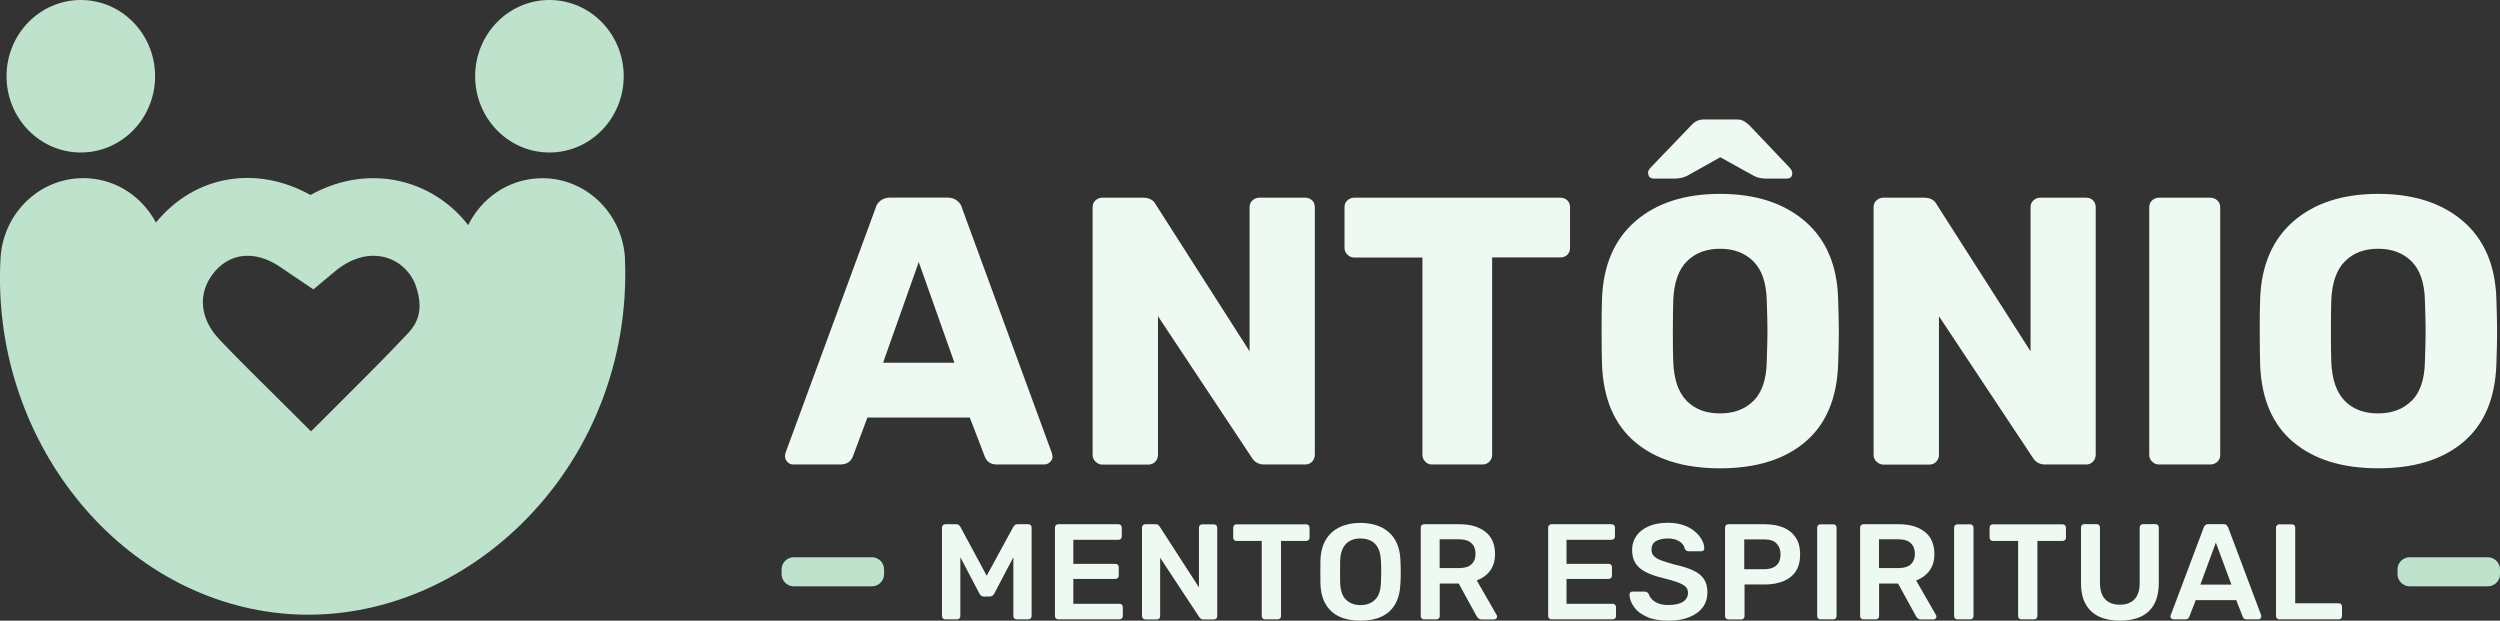
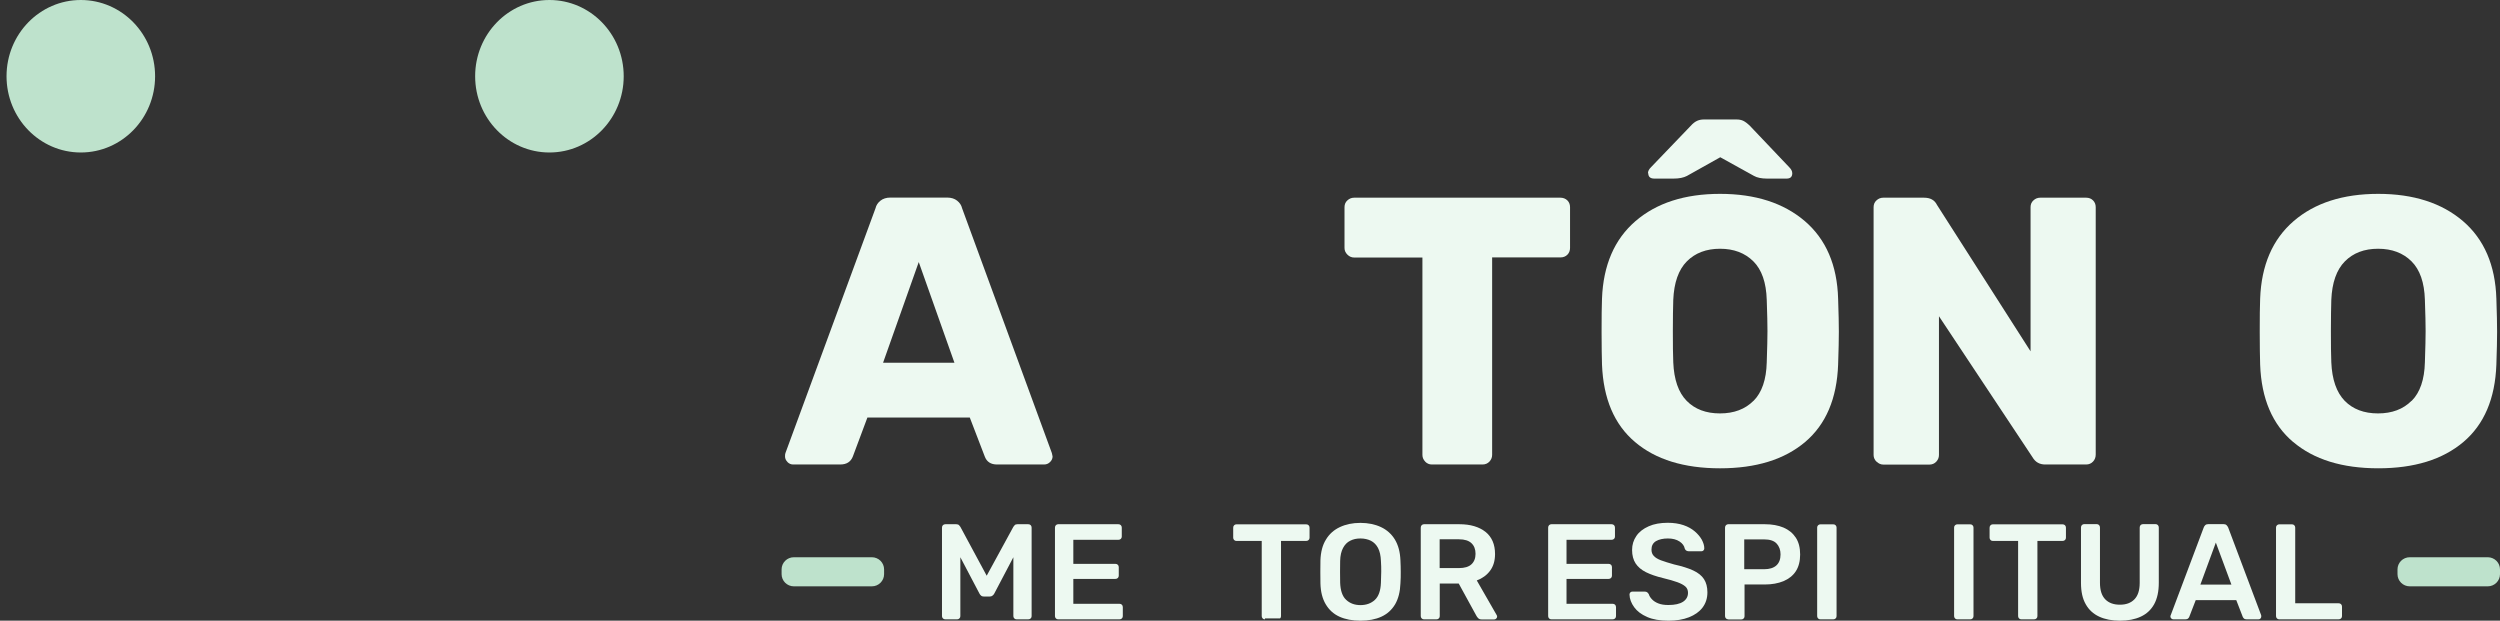
<svg xmlns="http://www.w3.org/2000/svg" width="290" height="72" viewBox="0 0 290 72" fill="none">
  <rect x="0" y="0" width="290" height="72" fill="#333333" stroke="none" />
  <g clip-path="url(#clip0_80_490)">
    <path d="M91.352 53.593C91.159 53.402 91.063 53.186 91.063 52.947C91.063 52.767 91.075 52.636 91.111 52.552L101.557 24.164C101.641 23.805 101.833 23.517 102.134 23.278C102.435 23.039 102.82 22.919 103.289 22.919H109.872C110.342 22.919 110.727 23.039 111.027 23.278C111.328 23.517 111.521 23.805 111.605 24.164L122.015 52.552L122.099 52.947C122.099 53.186 122.003 53.402 121.81 53.593C121.618 53.785 121.389 53.88 121.124 53.88H115.649C114.939 53.88 114.457 53.569 114.229 52.947L112.496 48.435H100.618L98.933 52.947C98.692 53.569 98.211 53.88 97.465 53.88H91.989C91.749 53.88 91.532 53.785 91.34 53.593H91.352ZM110.715 42.08L106.575 30.399L102.435 42.08H110.703H110.715Z" fill="#EDF9F1" />
-     <path d="M127.081 53.558C126.864 53.343 126.744 53.079 126.744 52.78V24.033C126.744 23.71 126.852 23.446 127.081 23.243C127.298 23.039 127.562 22.932 127.863 22.932H132.581C133.327 22.932 133.82 23.207 134.097 23.769L144.952 40.752V24.033C144.952 23.71 145.06 23.446 145.289 23.243C145.505 23.039 145.77 22.932 146.071 22.932H151.402C151.727 22.932 151.992 23.039 152.208 23.243C152.413 23.446 152.521 23.71 152.521 24.033V52.732C152.521 53.055 152.413 53.331 152.208 53.546C152.004 53.761 151.739 53.881 151.402 53.881H146.649C145.999 53.881 145.505 53.606 145.181 53.043L134.326 36.683V52.78C134.326 53.079 134.217 53.331 134.013 53.558C133.808 53.773 133.543 53.893 133.207 53.893H127.875C127.575 53.893 127.322 53.785 127.093 53.558H127.081Z" fill="#EDF9F1" />
    <path d="M165.338 53.558C165.121 53.343 165.001 53.079 165.001 52.78V29.873H157.082C156.781 29.873 156.529 29.765 156.3 29.538C156.071 29.311 155.963 29.059 155.963 28.76V24.033C155.963 23.71 156.071 23.446 156.3 23.243C156.517 23.039 156.781 22.932 157.082 22.932H181.006C181.331 22.932 181.596 23.039 181.813 23.243C182.017 23.446 182.125 23.71 182.125 24.033V28.76C182.125 29.083 182.017 29.346 181.813 29.55C181.608 29.753 181.343 29.861 181.006 29.861H173.088V52.768C173.088 53.067 172.979 53.319 172.775 53.546C172.57 53.761 172.306 53.881 171.969 53.881H166.096C165.795 53.881 165.542 53.773 165.314 53.546L165.338 53.558Z" fill="#EDF9F1" />
    <path d="M189.659 51.272C187.252 49.237 185.988 46.245 185.832 42.295C185.808 41.446 185.784 40.177 185.784 38.49C185.784 36.802 185.796 35.498 185.832 34.648C185.976 30.758 187.276 27.754 189.719 25.648C192.162 23.542 195.435 22.488 199.527 22.488C203.618 22.488 206.892 23.542 209.359 25.648C211.814 27.754 213.113 30.758 213.222 34.648C213.282 36.359 213.306 37.64 213.306 38.49C213.306 39.339 213.282 40.584 213.222 42.295C213.077 46.245 211.802 49.237 209.395 51.272C206.988 53.306 203.703 54.324 199.527 54.324C195.351 54.324 192.054 53.306 189.659 51.272ZM191.163 20.095C191.163 19.855 191.283 19.628 191.524 19.389L196.109 14.613C196.374 14.314 196.626 14.123 196.867 14.015C197.108 13.907 197.373 13.859 197.661 13.859H201.44C201.741 13.859 201.994 13.907 202.222 14.015C202.439 14.123 202.704 14.314 203.005 14.613L207.542 19.389C207.782 19.628 207.903 19.855 207.903 20.095C207.903 20.514 207.686 20.717 207.241 20.717H204.978C204.328 20.717 203.823 20.609 203.462 20.406L199.551 18.24L195.688 20.406C195.303 20.609 194.785 20.717 194.135 20.717H191.909C191.44 20.717 191.199 20.514 191.199 20.095H191.163ZM203.414 46.496C204.377 45.527 204.894 44.031 204.942 42.032C205.002 40.321 205.026 39.112 205.026 38.406C205.026 37.64 205.002 36.431 204.942 34.78C204.882 32.769 204.364 31.285 203.39 30.316C202.415 29.346 201.127 28.855 199.527 28.855C197.926 28.855 196.639 29.346 195.676 30.316C194.713 31.285 194.184 32.781 194.099 34.78C194.075 35.605 194.051 36.814 194.051 38.406C194.051 39.998 194.063 41.182 194.099 42.032C194.184 44.043 194.701 45.527 195.652 46.496C196.602 47.466 197.89 47.956 199.515 47.956C201.139 47.956 202.439 47.466 203.402 46.496H203.414Z" fill="#EDF9F1" />
    <path d="M217.674 53.558C217.458 53.343 217.337 53.079 217.337 52.78V24.033C217.337 23.71 217.446 23.446 217.674 23.243C217.891 23.039 218.156 22.932 218.457 22.932H223.174C223.92 22.932 224.414 23.207 224.69 23.769L235.545 40.752V24.033C235.545 23.71 235.653 23.446 235.882 23.243C236.099 23.039 236.363 22.932 236.664 22.932H241.995C242.32 22.932 242.585 23.039 242.79 23.243C242.994 23.446 243.103 23.71 243.103 24.033V52.732C243.103 53.055 242.994 53.331 242.79 53.546C242.585 53.761 242.32 53.881 241.995 53.881H237.242C236.592 53.881 236.099 53.606 235.774 53.043L224.919 36.683V52.78C224.919 53.079 224.811 53.331 224.606 53.558C224.401 53.773 224.137 53.893 223.812 53.893H218.481C218.18 53.893 217.927 53.785 217.698 53.558H217.674Z" fill="#EDF9F1" />
-     <path d="M249.649 53.558C249.433 53.343 249.312 53.079 249.312 52.78V24.033C249.312 23.71 249.421 23.446 249.649 23.243C249.866 23.039 250.131 22.932 250.431 22.932H256.388C256.713 22.932 256.99 23.039 257.207 23.243C257.423 23.446 257.544 23.71 257.544 24.033V52.78C257.544 53.103 257.435 53.367 257.207 53.57C256.99 53.773 256.713 53.881 256.388 53.881H250.431C250.131 53.881 249.878 53.773 249.649 53.546V53.558Z" fill="#EDF9F1" />
    <path d="M266.004 51.272C263.597 49.237 262.321 46.245 262.177 42.295C262.153 41.446 262.129 40.177 262.129 38.49C262.129 36.802 262.141 35.498 262.177 34.648C262.321 30.758 263.621 27.754 266.064 25.648C268.507 23.541 271.78 22.488 275.872 22.488C279.963 22.488 283.237 23.541 285.704 25.648C288.159 27.754 289.458 30.758 289.579 34.648C289.639 36.359 289.663 37.64 289.663 38.49C289.663 39.339 289.639 40.584 289.579 42.295C289.434 46.245 288.159 49.237 285.752 51.272C283.345 53.306 280.06 54.323 275.884 54.323C271.708 54.323 268.411 53.306 266.016 51.272H266.004ZM279.759 46.496C280.721 45.527 281.239 44.031 281.287 42.032C281.347 40.321 281.371 39.112 281.371 38.406C281.371 37.64 281.347 36.431 281.287 34.779C281.227 32.769 280.709 31.285 279.735 30.315C278.76 29.346 277.472 28.855 275.86 28.855C274.247 28.855 272.971 29.346 272.009 30.315C271.046 31.285 270.516 32.781 270.432 34.779C270.408 35.605 270.384 36.814 270.384 38.406C270.384 39.998 270.396 41.182 270.432 42.032C270.516 44.043 271.046 45.527 271.985 46.496C272.935 47.466 274.223 47.956 275.848 47.956C277.472 47.956 278.772 47.466 279.735 46.496H279.759Z" fill="#EDF9F1" />
    <path d="M109.668 71.845C109.547 71.845 109.451 71.809 109.379 71.737C109.307 71.666 109.271 71.57 109.271 71.474V61.206C109.271 61.086 109.307 60.99 109.379 60.918C109.451 60.846 109.547 60.81 109.668 60.81H110.919C111.064 60.81 111.184 60.846 111.256 60.93C111.328 61.014 111.376 61.074 111.401 61.11L114.457 66.783L117.55 61.11C117.55 61.11 117.622 61.002 117.694 60.93C117.767 60.846 117.875 60.81 118.031 60.81H119.271C119.391 60.81 119.488 60.846 119.56 60.918C119.632 60.99 119.668 61.086 119.668 61.206V71.474C119.668 71.582 119.632 71.666 119.56 71.737C119.488 71.809 119.391 71.845 119.271 71.845H117.935C117.815 71.845 117.731 71.809 117.658 71.737C117.586 71.666 117.55 71.57 117.55 71.474V64.64L115.336 68.853C115.288 68.949 115.215 69.033 115.131 69.093C115.047 69.164 114.939 69.2 114.794 69.2H114.144C114 69.2 113.88 69.164 113.807 69.093C113.723 69.021 113.663 68.949 113.615 68.853L111.401 64.64V71.474C111.401 71.582 111.364 71.666 111.292 71.737C111.22 71.809 111.124 71.845 111.027 71.845H109.692H109.668Z" fill="#EDF9F1" />
    <path d="M122.749 71.845C122.64 71.845 122.556 71.809 122.484 71.737C122.412 71.666 122.376 71.57 122.376 71.474V61.206C122.376 61.086 122.412 60.99 122.484 60.918C122.556 60.846 122.653 60.81 122.749 60.81H129.729C129.849 60.81 129.945 60.846 130.017 60.918C130.09 60.99 130.126 61.086 130.126 61.206V62.247C130.126 62.354 130.09 62.438 130.017 62.51C129.945 62.582 129.849 62.618 129.729 62.618H124.506V65.406H129.38C129.5 65.406 129.596 65.442 129.668 65.514C129.741 65.586 129.777 65.67 129.777 65.789V66.771C129.777 66.89 129.741 66.974 129.668 67.046C129.596 67.118 129.5 67.154 129.38 67.154H124.506V70.038H129.849C129.969 70.038 130.066 70.074 130.138 70.146C130.21 70.218 130.246 70.313 130.246 70.433V71.474C130.246 71.582 130.21 71.666 130.138 71.737C130.066 71.809 129.969 71.845 129.849 71.845H122.749Z" fill="#EDF9F1" />
-     <path d="M132.845 71.845C132.737 71.845 132.653 71.809 132.581 71.737C132.509 71.666 132.472 71.57 132.472 71.474V61.206C132.472 61.086 132.509 60.99 132.581 60.918C132.653 60.846 132.749 60.81 132.845 60.81H134.061C134.205 60.81 134.314 60.846 134.386 60.918C134.458 60.99 134.494 61.038 134.518 61.074L139.079 68.135V61.218C139.079 61.098 139.115 61.002 139.187 60.93C139.26 60.858 139.344 60.822 139.464 60.822H140.8C140.92 60.822 141.017 60.858 141.089 60.93C141.161 61.002 141.197 61.098 141.197 61.218V71.462C141.197 71.582 141.161 71.678 141.089 71.749C141.017 71.821 140.92 71.857 140.824 71.857H139.585C139.44 71.857 139.332 71.821 139.272 71.749C139.212 71.678 139.163 71.63 139.127 71.606L134.578 64.7V71.486C134.578 71.594 134.542 71.678 134.47 71.749C134.398 71.821 134.302 71.857 134.181 71.857H132.845V71.845Z" fill="#EDF9F1" />
-     <path d="M146.733 71.845C146.625 71.845 146.54 71.809 146.468 71.737C146.396 71.665 146.36 71.57 146.36 71.474V62.749H143.424C143.315 62.749 143.231 62.713 143.159 62.641C143.087 62.57 143.051 62.474 143.051 62.378V61.217C143.051 61.097 143.087 61.002 143.159 60.93C143.231 60.858 143.327 60.822 143.424 60.822H151.511C151.631 60.822 151.727 60.858 151.799 60.93C151.872 61.002 151.908 61.097 151.908 61.217V62.378C151.908 62.486 151.872 62.57 151.799 62.641C151.727 62.713 151.631 62.749 151.511 62.749H148.598V71.474C148.598 71.582 148.562 71.665 148.49 71.737C148.418 71.809 148.322 71.845 148.201 71.845H146.745H146.733Z" fill="#EDF9F1" />
+     <path d="M146.733 71.845C146.625 71.845 146.54 71.809 146.468 71.737C146.396 71.665 146.36 71.57 146.36 71.474V62.749H143.424C143.315 62.749 143.231 62.713 143.159 62.641C143.087 62.57 143.051 62.474 143.051 62.378V61.217C143.051 61.097 143.087 61.002 143.159 60.93C143.231 60.858 143.327 60.822 143.424 60.822H151.511C151.631 60.822 151.727 60.858 151.799 60.93C151.872 61.002 151.908 61.097 151.908 61.217V62.378C151.908 62.486 151.872 62.57 151.799 62.641C151.727 62.713 151.631 62.749 151.511 62.749H148.598V71.474C148.598 71.582 148.562 71.665 148.49 71.737H146.745H146.733Z" fill="#EDF9F1" />
    <path d="M157.804 72C156.866 72 156.059 71.844 155.373 71.533C154.688 71.222 154.17 70.743 153.785 70.097C153.4 69.451 153.195 68.649 153.171 67.68C153.171 67.225 153.159 66.782 153.159 66.339C153.159 65.896 153.159 65.442 153.171 64.987C153.207 64.029 153.412 63.227 153.809 62.593C154.194 61.947 154.736 61.468 155.422 61.145C156.108 60.822 156.902 60.654 157.804 60.654C158.707 60.654 159.513 60.822 160.199 61.145C160.885 61.468 161.427 61.959 161.812 62.593C162.197 63.239 162.413 64.029 162.45 64.987C162.474 65.454 162.486 65.896 162.486 66.339C162.486 66.782 162.486 67.225 162.45 67.68C162.413 68.649 162.209 69.451 161.836 70.097C161.451 70.743 160.921 71.222 160.247 71.533C159.573 71.844 158.755 72 157.816 72H157.804ZM157.804 70.193C158.49 70.193 159.056 69.989 159.489 69.582C159.922 69.176 160.151 68.517 160.187 67.608C160.211 67.141 160.223 66.722 160.223 66.327C160.223 65.932 160.223 65.513 160.187 65.059C160.163 64.448 160.055 63.958 159.85 63.562C159.646 63.18 159.369 62.904 159.02 62.725C158.671 62.557 158.274 62.462 157.816 62.462C157.359 62.462 156.974 62.545 156.625 62.725C156.276 62.892 155.999 63.18 155.795 63.562C155.59 63.946 155.47 64.448 155.458 65.059C155.458 65.513 155.446 65.932 155.446 66.327C155.446 66.722 155.446 67.153 155.458 67.608C155.494 68.517 155.722 69.188 156.156 69.582C156.589 69.989 157.143 70.193 157.816 70.193H157.804Z" fill="#EDF9F1" />
    <path d="M165.181 71.845C165.073 71.845 164.989 71.809 164.917 71.737C164.844 71.666 164.808 71.57 164.808 71.474V61.206C164.808 61.086 164.844 60.99 164.917 60.918C164.989 60.846 165.085 60.81 165.181 60.81H169.285C170.561 60.81 171.572 61.11 172.318 61.696C173.052 62.283 173.425 63.144 173.425 64.269C173.425 65.047 173.232 65.694 172.847 66.208C172.462 66.723 171.945 67.094 171.307 67.333L173.617 71.354C173.653 71.414 173.666 71.474 173.666 71.522C173.666 71.618 173.629 71.689 173.557 71.761C173.485 71.821 173.413 71.857 173.329 71.857H171.884C171.704 71.857 171.572 71.809 171.475 71.713C171.379 71.618 171.307 71.522 171.259 71.426L169.213 67.692H167.011V71.474C167.011 71.582 166.975 71.666 166.902 71.737C166.83 71.809 166.746 71.845 166.626 71.845H165.181ZM166.999 65.897H169.237C169.887 65.897 170.368 65.753 170.681 65.466C170.994 65.179 171.162 64.772 171.162 64.245C171.162 63.719 171.006 63.312 170.693 63.013C170.38 62.714 169.899 62.558 169.237 62.558H166.999V65.897Z" fill="#EDF9F1" />
    <path d="M179.959 71.845C179.851 71.845 179.767 71.809 179.695 71.737C179.622 71.666 179.586 71.57 179.586 71.474V61.206C179.586 61.086 179.622 60.99 179.695 60.918C179.767 60.846 179.863 60.81 179.959 60.81H186.939C187.059 60.81 187.156 60.846 187.228 60.918C187.3 60.99 187.336 61.086 187.336 61.206V62.247C187.336 62.354 187.3 62.438 187.228 62.51C187.156 62.582 187.059 62.618 186.939 62.618H181.716V65.406H186.59C186.71 65.406 186.807 65.442 186.879 65.514C186.951 65.586 186.987 65.67 186.987 65.789V66.771C186.987 66.89 186.951 66.974 186.879 67.046C186.807 67.118 186.71 67.154 186.59 67.154H181.716V70.038H187.059C187.18 70.038 187.276 70.074 187.348 70.146C187.42 70.218 187.457 70.313 187.457 70.433V71.474C187.457 71.582 187.42 71.666 187.348 71.737C187.276 71.809 187.18 71.845 187.059 71.845H179.959Z" fill="#EDF9F1" />
    <path d="M193.534 72C192.547 72 191.729 71.857 191.067 71.569C190.405 71.282 189.899 70.899 189.563 70.433C189.226 69.966 189.033 69.475 189.021 68.96C189.021 68.865 189.057 68.793 189.117 68.721C189.177 68.661 189.262 68.625 189.358 68.625H190.766C190.898 68.625 191.007 68.649 191.079 68.709C191.151 68.769 191.211 68.841 191.259 68.924C191.32 69.128 191.44 69.319 191.62 69.511C191.801 69.702 192.042 69.87 192.354 69.99C192.667 70.121 193.064 70.181 193.534 70.181C194.292 70.181 194.858 70.049 195.243 69.798C195.616 69.547 195.808 69.2 195.808 68.769C195.808 68.47 195.712 68.218 195.507 68.039C195.303 67.859 195.002 67.692 194.581 67.536C194.16 67.381 193.606 67.225 192.92 67.058C192.126 66.866 191.464 66.639 190.934 66.375C190.405 66.112 189.996 65.765 189.731 65.358C189.466 64.951 189.322 64.424 189.322 63.802C189.322 63.18 189.49 62.653 189.815 62.175C190.14 61.696 190.622 61.325 191.247 61.05C191.861 60.774 192.607 60.643 193.462 60.643C194.148 60.643 194.761 60.738 195.291 60.918C195.82 61.097 196.254 61.349 196.603 61.648C196.952 61.947 197.216 62.27 197.409 62.605C197.589 62.952 197.698 63.276 197.698 63.611C197.698 63.694 197.674 63.766 197.613 63.838C197.553 63.91 197.469 63.946 197.373 63.946H195.893C195.808 63.946 195.724 63.922 195.64 63.886C195.556 63.85 195.483 63.766 195.435 63.647C195.375 63.323 195.17 63.036 194.821 62.809C194.472 62.581 194.027 62.462 193.474 62.462C192.92 62.462 192.439 62.569 192.09 62.773C191.741 62.988 191.572 63.312 191.572 63.754C191.572 64.053 191.656 64.293 191.837 64.484C192.005 64.676 192.294 64.855 192.679 64.999C193.064 65.143 193.57 65.298 194.208 65.478C195.11 65.681 195.844 65.909 196.41 66.172C196.976 66.435 197.397 66.77 197.662 67.177C197.926 67.584 198.059 68.099 198.059 68.709C198.059 69.403 197.866 69.99 197.493 70.48C197.12 70.971 196.59 71.342 195.917 71.605C195.243 71.869 194.448 72 193.558 72H193.534Z" fill="#EDF9F1" />
    <path d="M200.478 71.845C200.369 71.845 200.285 71.809 200.213 71.737C200.141 71.666 200.104 71.57 200.104 71.474V61.206C200.104 61.086 200.141 60.99 200.213 60.918C200.285 60.846 200.381 60.81 200.478 60.81H204.726C205.556 60.81 206.266 60.942 206.88 61.194C207.493 61.457 207.963 61.84 208.312 62.366C208.649 62.881 208.817 63.539 208.817 64.317C208.817 65.095 208.649 65.753 208.312 66.268C207.975 66.783 207.493 67.154 206.88 67.417C206.266 67.668 205.544 67.8 204.726 67.8H202.367V71.486C202.367 71.594 202.331 71.678 202.259 71.749C202.186 71.821 202.102 71.857 201.982 71.857H200.478V71.845ZM202.331 66.029H204.641C205.255 66.029 205.724 65.885 206.049 65.598C206.374 65.311 206.543 64.88 206.543 64.317C206.543 63.791 206.386 63.372 206.085 63.049C205.785 62.725 205.303 62.57 204.641 62.57H202.331V66.041V66.029Z" fill="#EDF9F1" />
    <path d="M211.164 71.845C211.056 71.845 210.972 71.809 210.899 71.737C210.827 71.665 210.791 71.57 210.791 71.474V61.193C210.791 61.086 210.827 61.002 210.899 60.93C210.972 60.858 211.068 60.822 211.164 60.822H212.656C212.777 60.822 212.861 60.858 212.933 60.93C213.005 61.002 213.041 61.097 213.041 61.193V71.474C213.041 71.582 213.005 71.665 212.933 71.737C212.861 71.809 212.777 71.845 212.656 71.845H211.164Z" fill="#EDF9F1" />
-     <path d="M216.146 71.845C216.038 71.845 215.954 71.809 215.881 71.737C215.809 71.666 215.773 71.57 215.773 71.474V61.206C215.773 61.086 215.809 60.99 215.881 60.918C215.954 60.846 216.05 60.81 216.146 60.81H220.25C221.526 60.81 222.536 61.11 223.283 61.696C224.017 62.283 224.39 63.144 224.39 64.269C224.39 65.047 224.197 65.694 223.812 66.208C223.427 66.723 222.909 67.094 222.272 67.333L224.582 71.354C224.618 71.414 224.63 71.474 224.63 71.522C224.63 71.618 224.594 71.689 224.522 71.761C224.45 71.821 224.378 71.857 224.293 71.857H222.849C222.669 71.857 222.536 71.809 222.44 71.713C222.344 71.618 222.272 71.522 222.224 71.426L220.178 67.692H217.975V71.474C217.975 71.582 217.939 71.666 217.867 71.737C217.795 71.809 217.711 71.845 217.59 71.845H216.146ZM217.963 65.897H220.202C220.852 65.897 221.333 65.753 221.646 65.466C221.959 65.179 222.127 64.772 222.127 64.245C222.127 63.719 221.971 63.312 221.658 63.013C221.345 62.714 220.864 62.558 220.202 62.558H217.963V65.897Z" fill="#EDF9F1" />
    <path d="M227.049 71.845C226.941 71.845 226.857 71.809 226.784 71.737C226.712 71.665 226.676 71.57 226.676 71.474V61.193C226.676 61.086 226.712 61.002 226.784 60.93C226.857 60.858 226.953 60.822 227.049 60.822H228.541C228.662 60.822 228.746 60.858 228.818 60.93C228.89 61.002 228.926 61.097 228.926 61.193V71.474C228.926 71.582 228.89 71.665 228.818 71.737C228.746 71.809 228.662 71.845 228.541 71.845H227.049Z" fill="#EDF9F1" />
    <path d="M234.474 71.845C234.366 71.845 234.282 71.809 234.209 71.737C234.137 71.665 234.101 71.57 234.101 71.474V62.749H231.165C231.056 62.749 230.972 62.713 230.9 62.641C230.828 62.57 230.792 62.474 230.792 62.378V61.217C230.792 61.097 230.828 61.002 230.9 60.93C230.972 60.858 231.069 60.822 231.165 60.822H239.252C239.372 60.822 239.468 60.858 239.541 60.93C239.613 61.002 239.649 61.097 239.649 61.217V62.378C239.649 62.486 239.613 62.57 239.541 62.641C239.468 62.713 239.372 62.749 239.252 62.749H236.34V71.474C236.34 71.582 236.303 71.665 236.231 71.737C236.159 71.809 236.063 71.845 235.942 71.845H234.486H234.474Z" fill="#EDF9F1" />
    <path d="M245.907 72C244.992 72 244.186 71.844 243.512 71.533C242.838 71.222 242.309 70.743 241.948 70.097C241.575 69.451 241.394 68.625 241.394 67.608V61.193C241.394 61.073 241.43 60.977 241.502 60.906C241.575 60.834 241.671 60.798 241.767 60.798H243.211C243.332 60.798 243.416 60.834 243.488 60.906C243.56 60.977 243.596 61.073 243.596 61.193V67.608C243.596 68.469 243.801 69.104 244.21 69.523C244.619 69.942 245.185 70.145 245.907 70.145C246.629 70.145 247.183 69.942 247.592 69.523C248.001 69.104 248.205 68.469 248.205 67.608V61.193C248.205 61.073 248.241 60.977 248.314 60.906C248.386 60.834 248.482 60.798 248.603 60.798H250.035C250.155 60.798 250.239 60.834 250.311 60.906C250.384 60.977 250.42 61.073 250.42 61.193V67.608C250.42 68.613 250.239 69.439 249.878 70.097C249.517 70.743 249 71.222 248.326 71.533C247.652 71.844 246.858 72 245.919 72H245.907Z" fill="#EDF9F1" />
    <path d="M252.104 71.844C252.02 71.844 251.948 71.808 251.876 71.749C251.803 71.689 251.767 71.605 251.767 71.509C251.767 71.461 251.767 71.425 251.803 71.366L255.63 61.193C255.666 61.085 255.727 61.001 255.811 60.917C255.895 60.834 256.027 60.798 256.184 60.798H257.917C258.073 60.798 258.194 60.834 258.278 60.917C258.362 61.001 258.422 61.085 258.47 61.193L262.297 71.366C262.297 71.366 262.309 71.461 262.309 71.509C262.309 71.605 262.273 71.677 262.213 71.749C262.153 71.808 262.081 71.844 261.996 71.844H260.612C260.468 71.844 260.36 71.808 260.288 71.737C260.215 71.665 260.179 71.605 260.155 71.545L259.409 69.618H254.704L253.958 71.545C253.933 71.605 253.897 71.677 253.825 71.737C253.753 71.808 253.645 71.844 253.5 71.844H252.116H252.104ZM255.245 67.811H258.843L257.038 62.94L255.245 67.811Z" fill="#EDF9F1" />
    <path d="M264.391 71.845C264.283 71.845 264.199 71.809 264.127 71.737C264.054 71.665 264.018 71.57 264.018 71.474V61.193C264.018 61.086 264.054 61.002 264.127 60.93C264.199 60.858 264.295 60.822 264.391 60.822H265.872C265.98 60.822 266.064 60.858 266.136 60.93C266.209 61.002 266.245 61.097 266.245 61.193V69.978H271.275C271.395 69.978 271.492 70.014 271.564 70.086C271.636 70.157 271.672 70.253 271.672 70.373V71.474C271.672 71.582 271.636 71.665 271.564 71.737C271.492 71.809 271.395 71.845 271.275 71.845H264.391Z" fill="#EDF9F1" />
    <path d="M101.135 64.64H92.086C91.301 64.64 90.665 65.272 90.665 66.052V66.602C90.665 67.382 91.301 68.015 92.086 68.015H101.135C101.92 68.015 102.555 67.382 102.555 66.602V66.052C102.555 65.272 101.92 64.64 101.135 64.64Z" fill="#BEE2CC" />
    <path d="M288.58 64.64H279.53C278.746 64.64 278.11 65.272 278.11 66.052V66.602C278.11 67.382 278.746 68.015 279.53 68.015H288.58C289.364 68.015 290 67.382 290 66.602V66.052C290 65.272 289.364 64.64 288.58 64.64Z" fill="#BEE2CC" />
-     <path d="M72.506 30.112C72.277 24.678 67.801 20.442 62.494 20.681C58.883 20.837 55.827 23.027 54.31 26.115C52.505 23.781 50.014 22.046 47.138 21.208C43.443 20.143 39.52 20.669 36.018 22.62C29.761 19.137 22.648 20.298 18.148 25.744C18.123 25.768 18.111 25.791 18.087 25.816C16.547 22.919 13.647 20.873 10.205 20.681C4.898 20.37 0.361 24.535 0.06 29.968C-1.095 50.781 13.514 69.248 32.625 71.151C33.672 71.258 34.719 71.306 35.754 71.306C44.635 71.306 53.456 67.608 60.364 60.894C68.559 52.935 72.975 41.709 72.494 30.112H72.506ZM24.839 31.584C25.886 30.316 27.245 29.669 28.726 29.669C30.013 29.669 31.397 30.16 32.757 31.141C32.938 31.273 33.118 31.393 33.359 31.548L36.355 33.571L38.858 31.476C40.76 29.897 42.854 29.322 44.767 29.873C46.392 30.339 47.691 31.584 48.245 33.188C49.244 36.108 48.281 37.64 47.331 38.657C44.755 41.386 42.023 44.115 39.376 46.748C38.281 47.837 37.174 48.938 36.078 50.039C34.875 48.83 33.66 47.633 32.48 46.46C30.17 44.175 27.775 41.817 25.512 39.447C23.13 36.97 22.877 33.954 24.863 31.56L24.839 31.584Z" fill="#BEE2CC" />
    <path d="M9.375 17.689C14.133 17.689 17.991 13.729 17.991 8.844C17.991 3.96 14.133 0 9.375 0C4.616 0 0.758 3.96 0.758 8.844C0.758 13.729 4.616 17.689 9.375 17.689Z" fill="#BEE2CC" />
    <path d="M63.733 17.689C68.492 17.689 72.35 13.729 72.35 8.844C72.35 3.96 68.492 0 63.733 0C58.974 0 55.117 3.96 55.117 8.844C55.117 13.729 58.974 17.689 63.733 17.689Z" fill="#BEE2CC" />
  </g>
  <defs>
    <clipPath id="clip0_80_490">
      <rect width="290" height="72" fill="white" />
    </clipPath>
  </defs>
</svg>